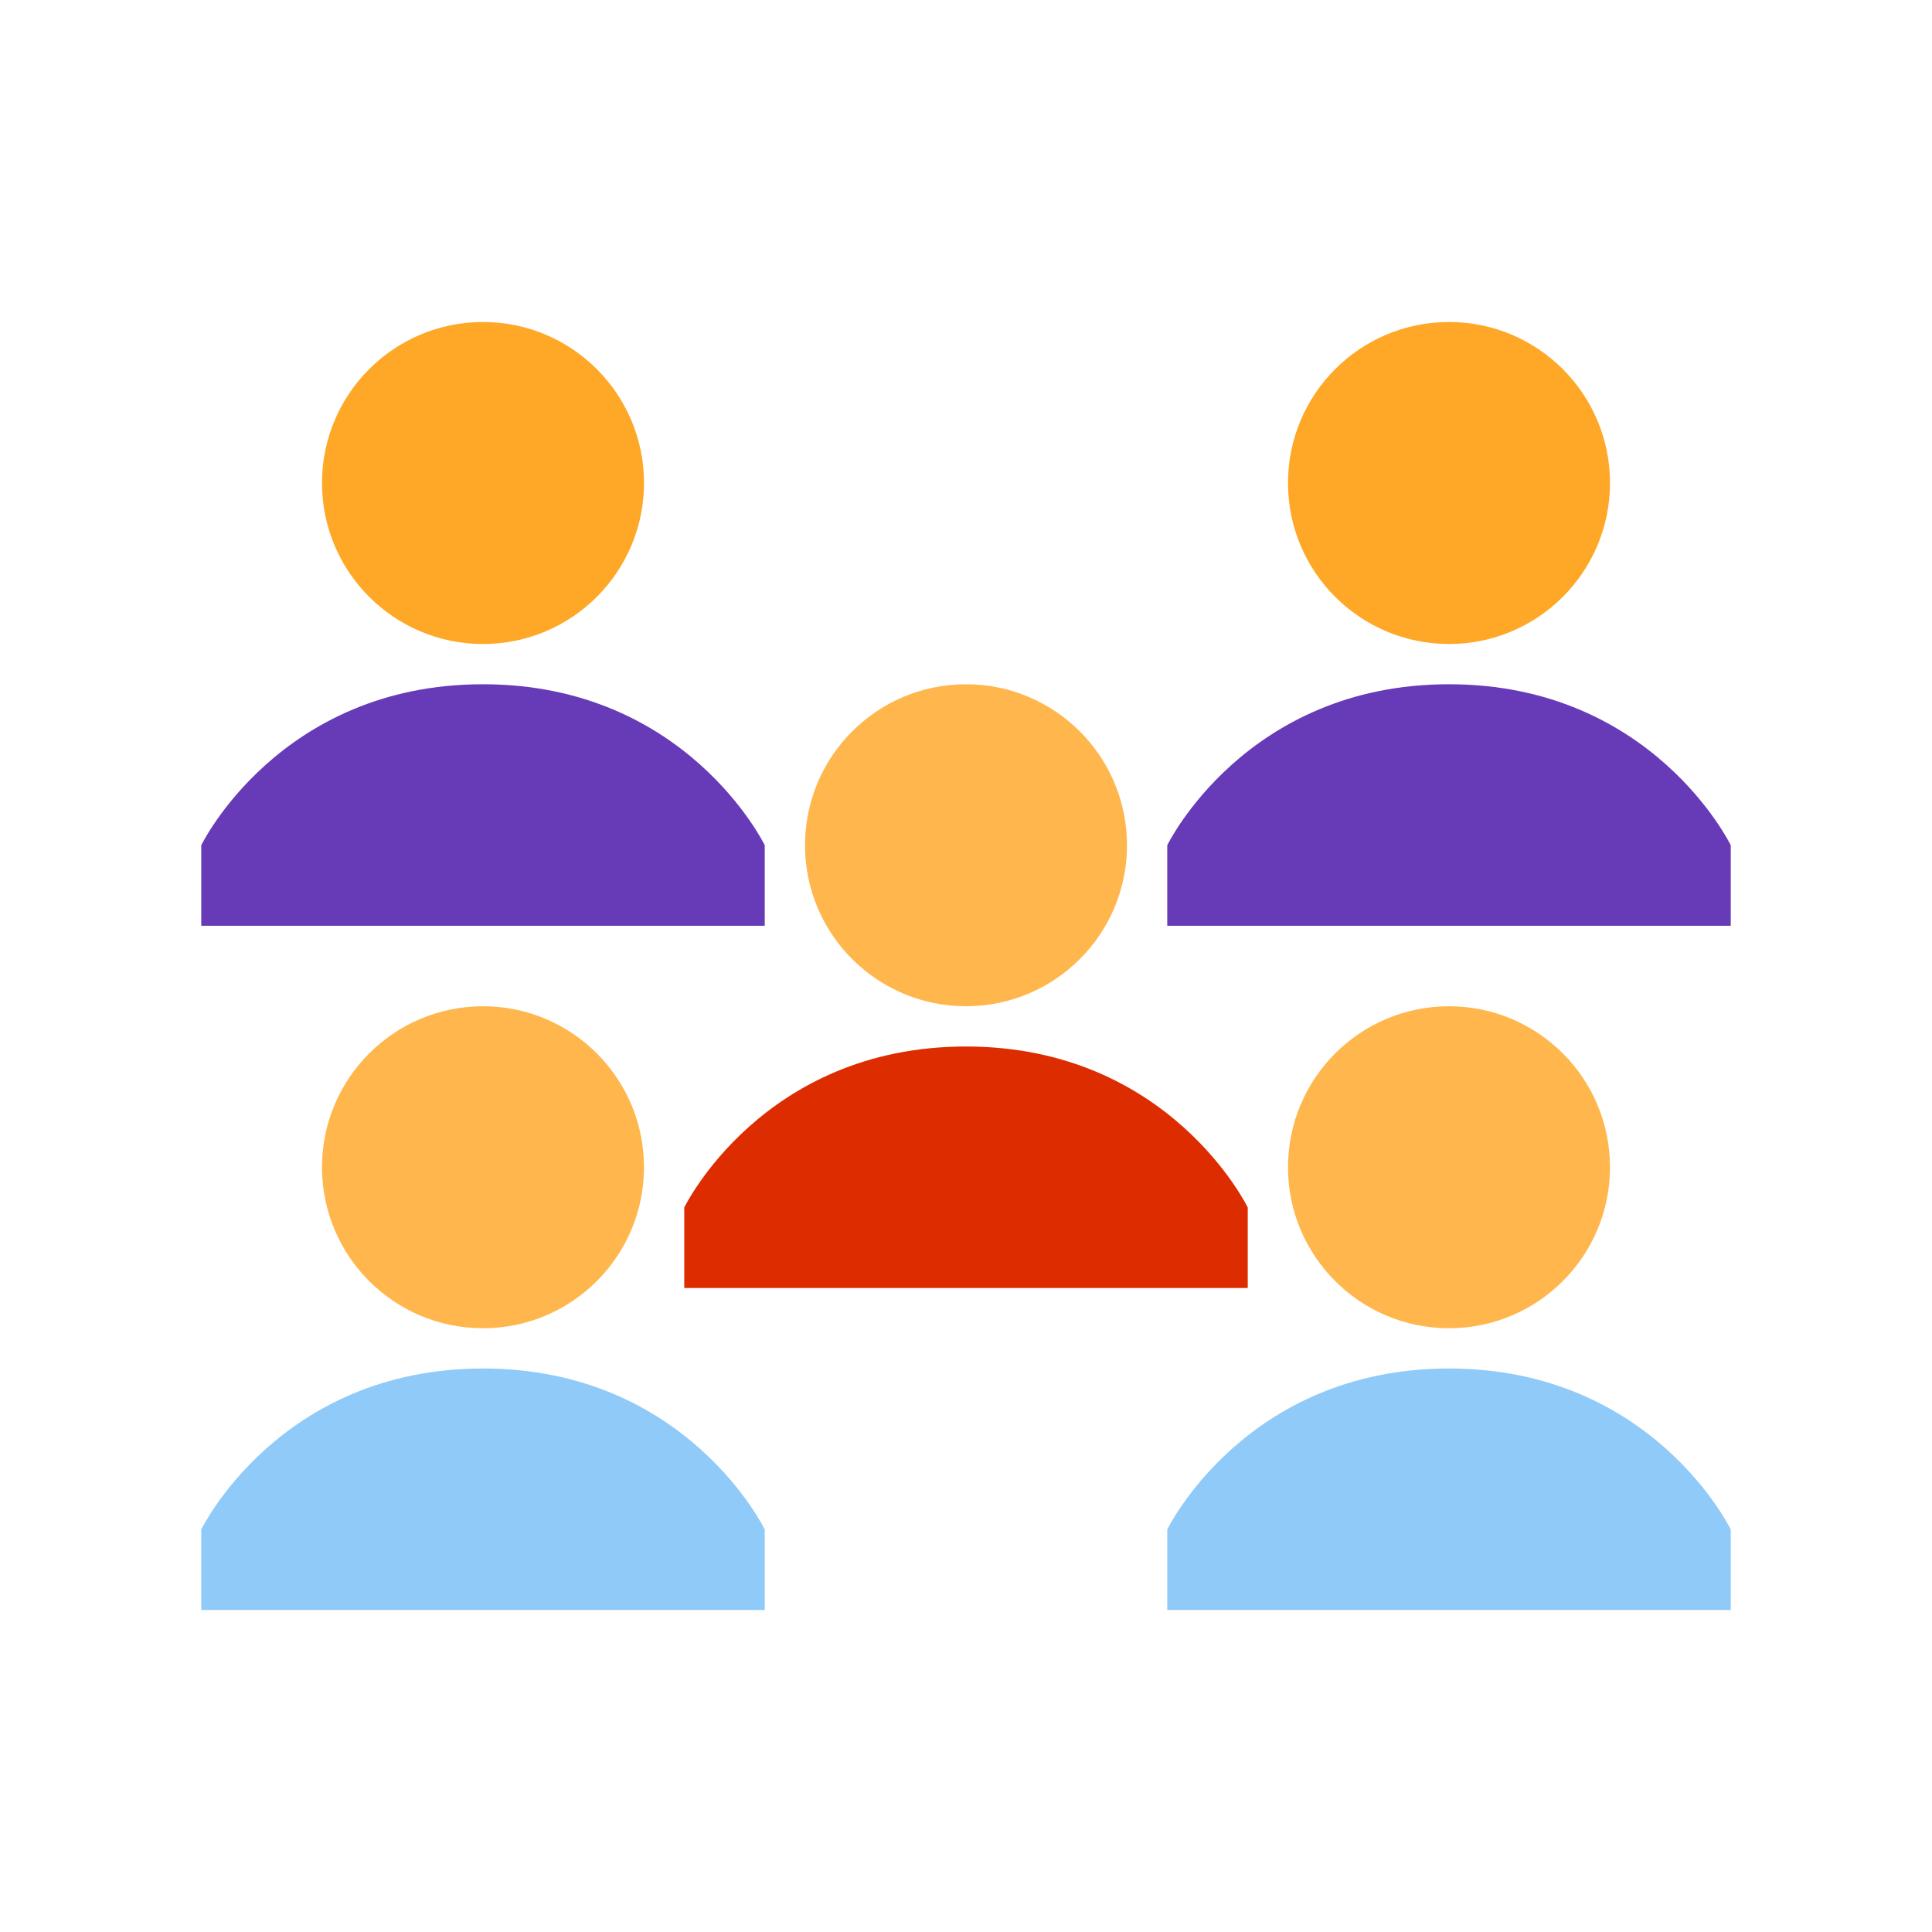
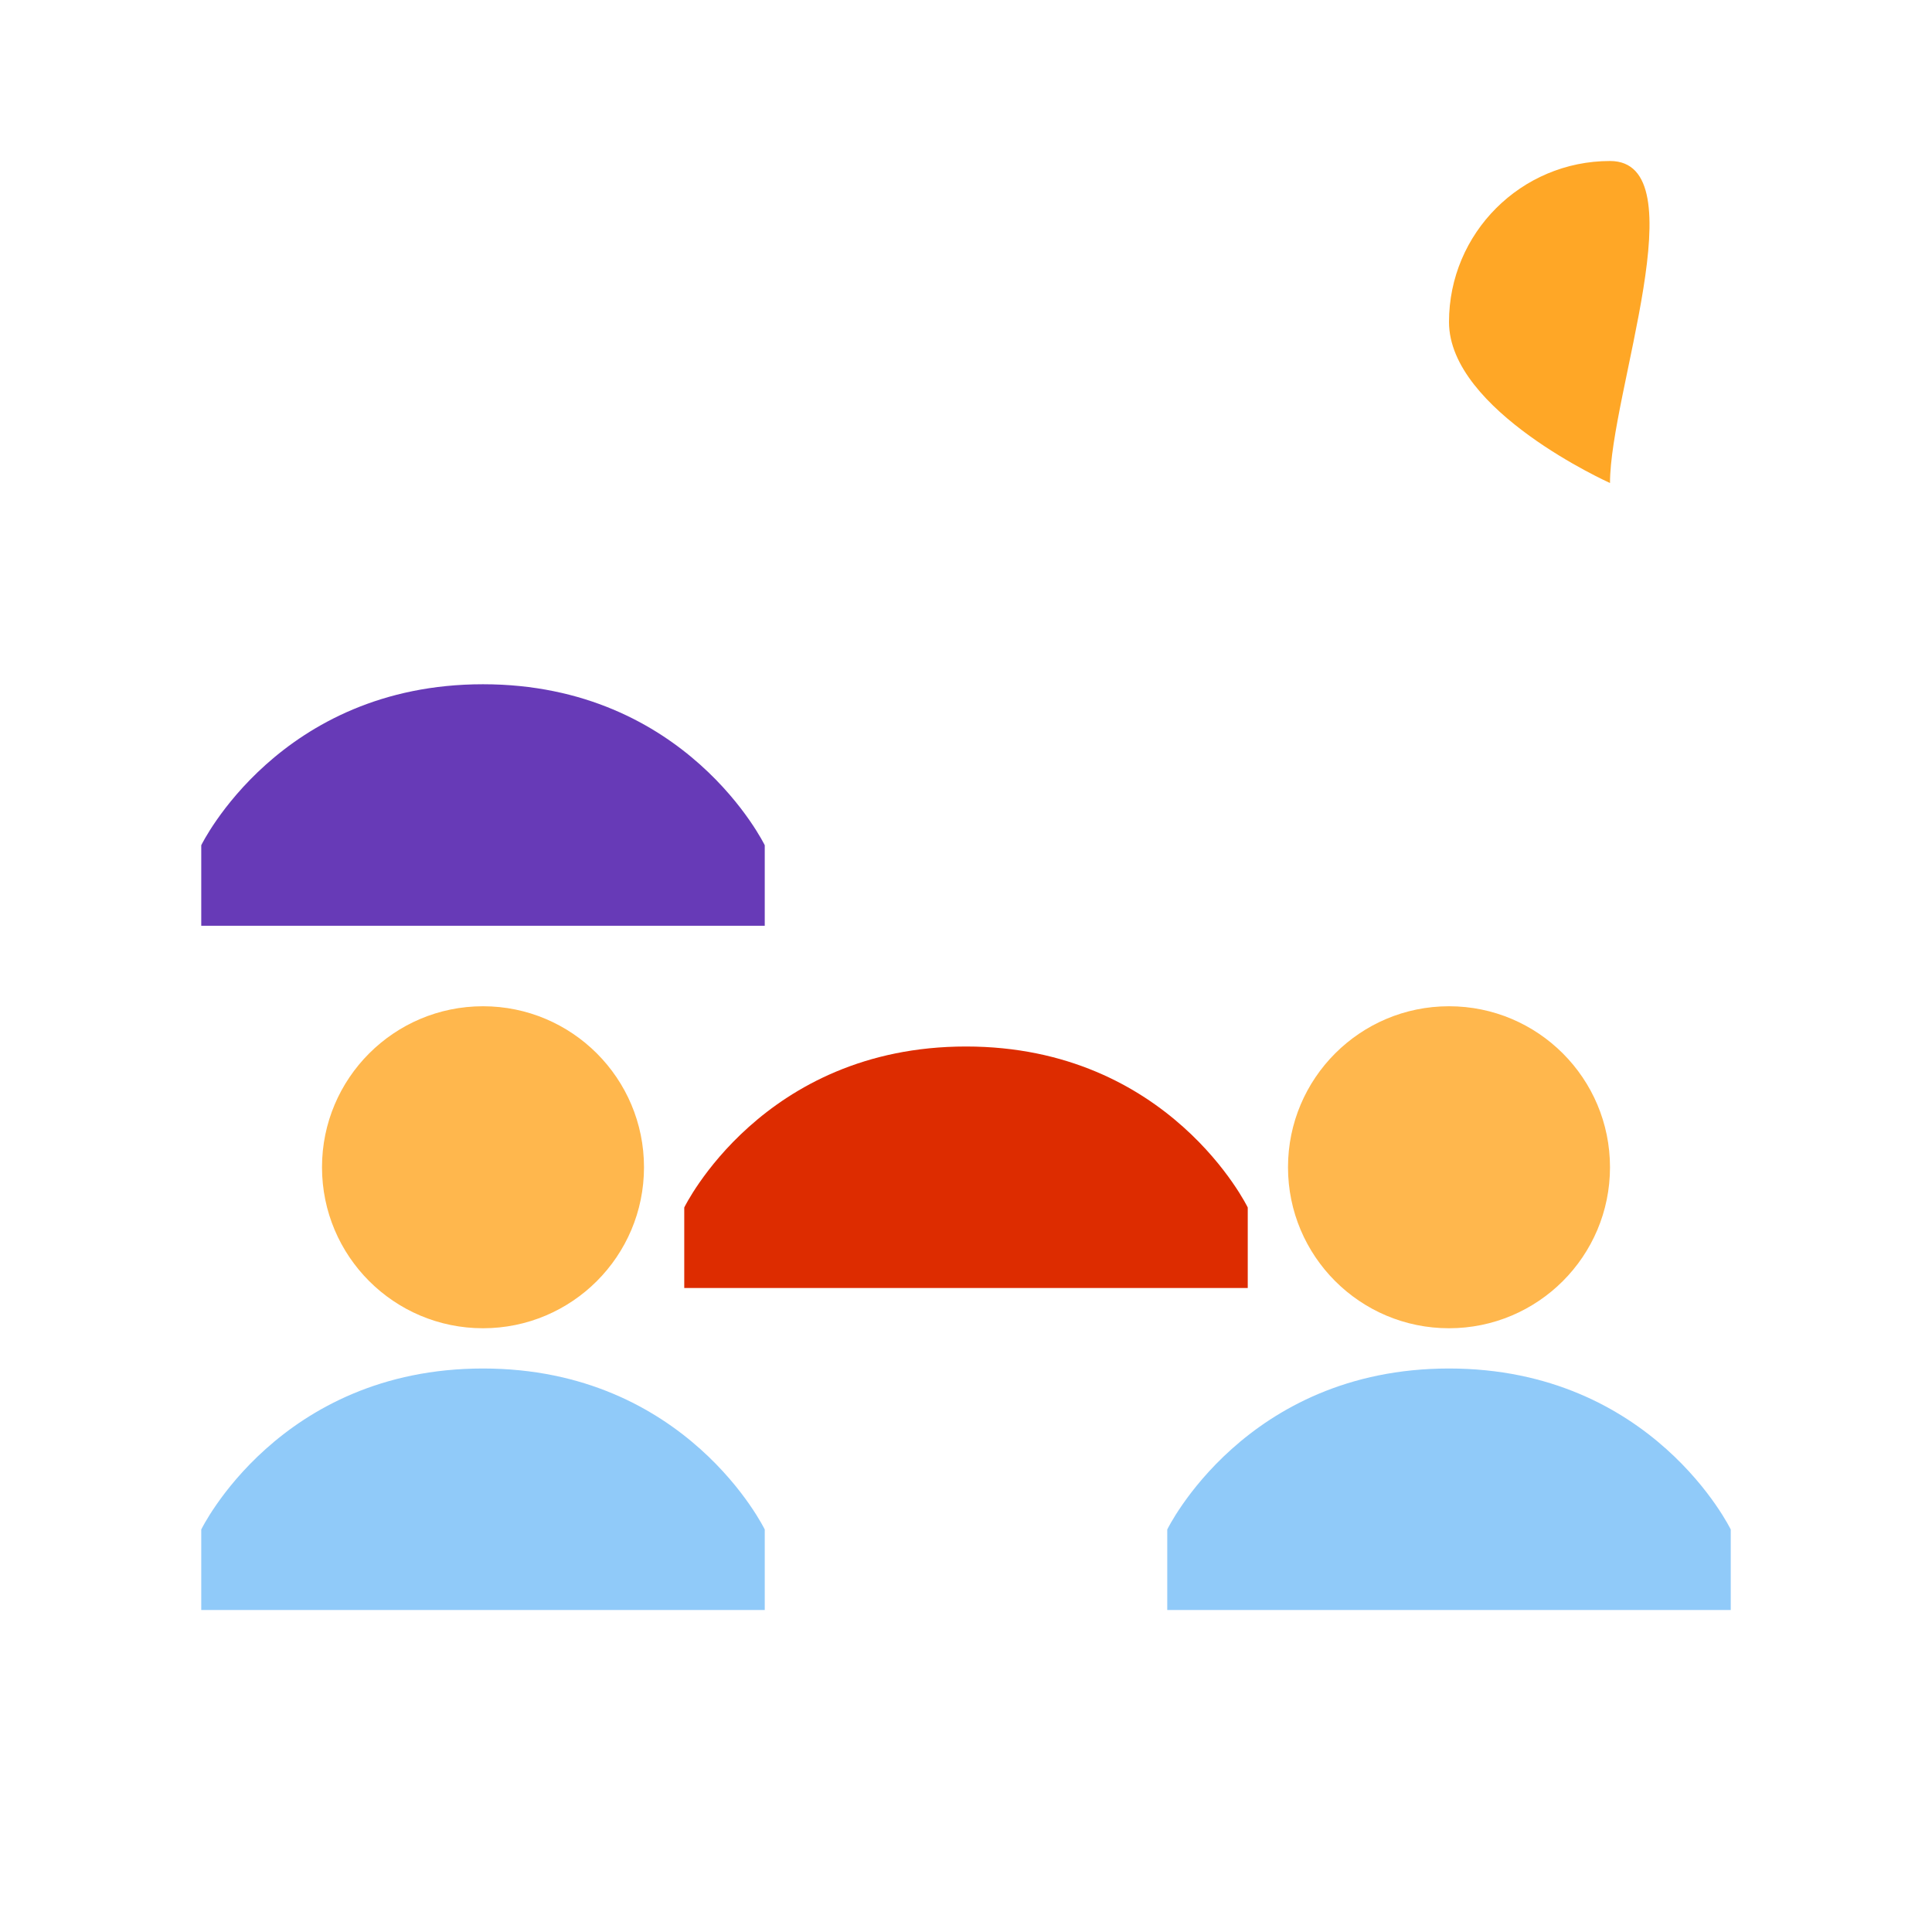
<svg xmlns="http://www.w3.org/2000/svg" version="1.1" x="0px" y="0px" width="48px" height="48px" viewBox="0 0 48 48" enable-background="new 0 0 48 48" xml:space="preserve">
  <g>
    <path fill="#90CAF9" d="M19,38c0,0-1.938-4-7-4s-7,4-7,4v2h14V38z" />
    <path fill="#90CAF9" d="M43,38c0,0-1.938-4-7-4s-7,4-7,4v2h14V38z" />
  </g>
  <g>
-     <path fill="#FFA726" d="M16,12c0,2.209-1.791,4-4,4s-4-1.791-4-4s1.791-4,4-4S16,9.791,16,12" />
-     <path fill="#FFA726" d="M40,12c0,2.209-1.791,4-4,4s-4-1.791-4-4s1.791-4,4-4S40,9.791,40,12" />
+     <path fill="#FFA726" d="M40,12s-4-1.791-4-4s1.791-4,4-4S40,9.791,40,12" />
  </g>
  <g>
    <path fill="#673AB7" d="M19,21c0,0-1.938-4-7-4s-7,4-7,4v2h14V21z" />
-     <path fill="#673AB7" d="M43,21c0,0-1.938-4-7-4s-7,4-7,4v2h14V21z" />
  </g>
  <g>
    <path fill="#FFB74D" d="M16,29c0,2.209-1.791,4-4,4s-4-1.791-4-4s1.791-4,4-4S16,26.791,16,29" />
    <path fill="#FFB74D" d="M40,29c0,2.209-1.791,4-4,4s-4-1.791-4-4s1.791-4,4-4S40,26.791,40,29" />
-     <path fill="#FFB74D" d="M28,21c0,2.209-1.791,4-4,4s-4-1.791-4-4s1.791-4,4-4S28,18.791,28,21" />
  </g>
  <path fill="#DD2C00" d="M31,30c0,0-1.938-4-7-4c-5.062,0-7,4-7,4v2h14V30z" />
</svg>